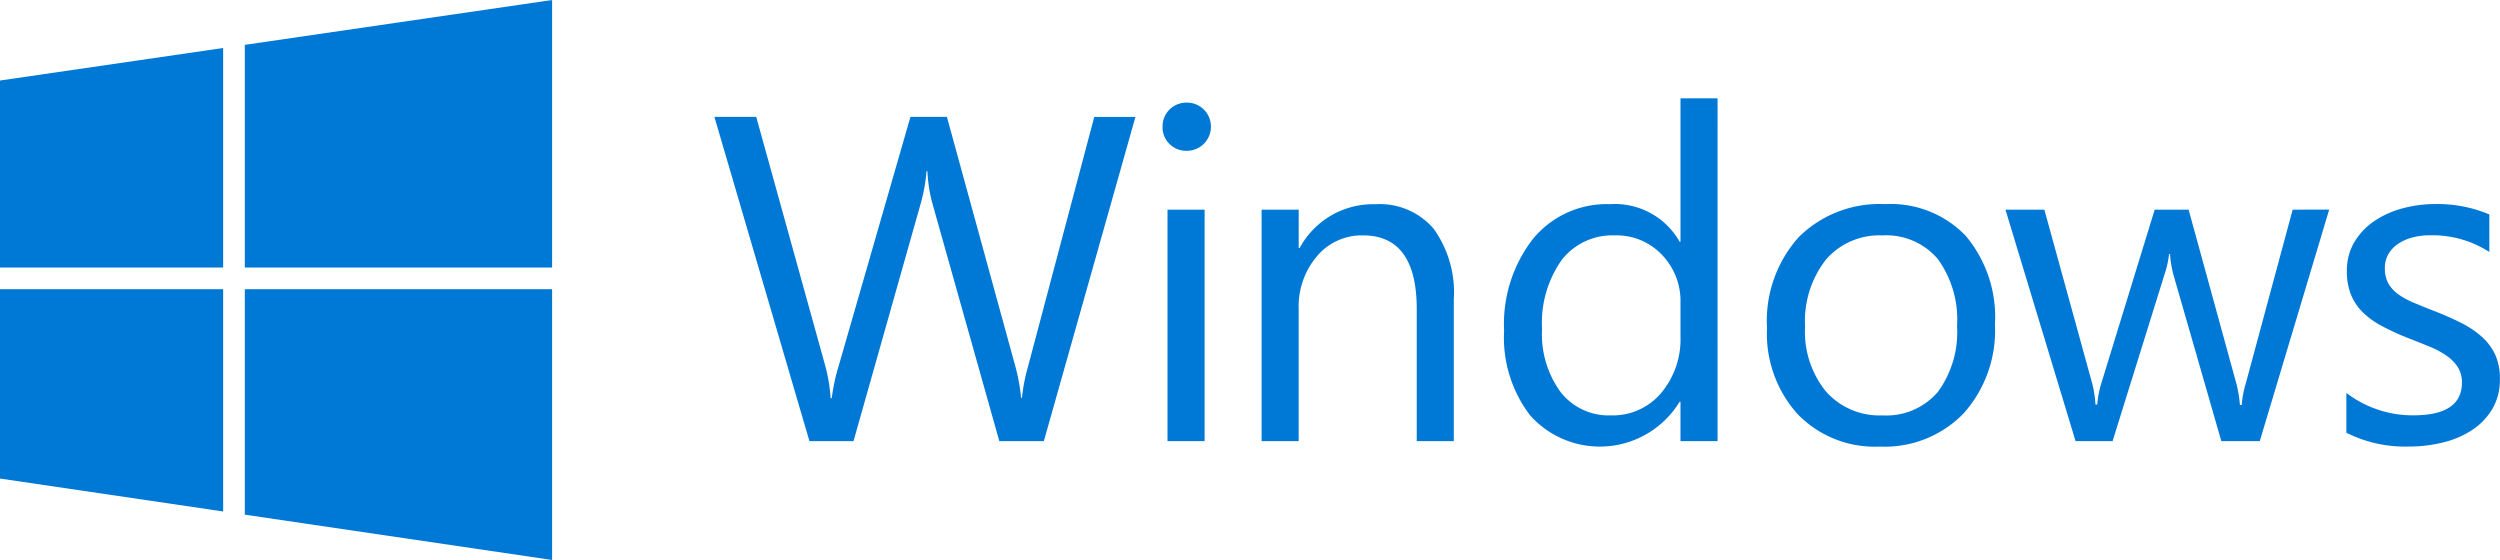
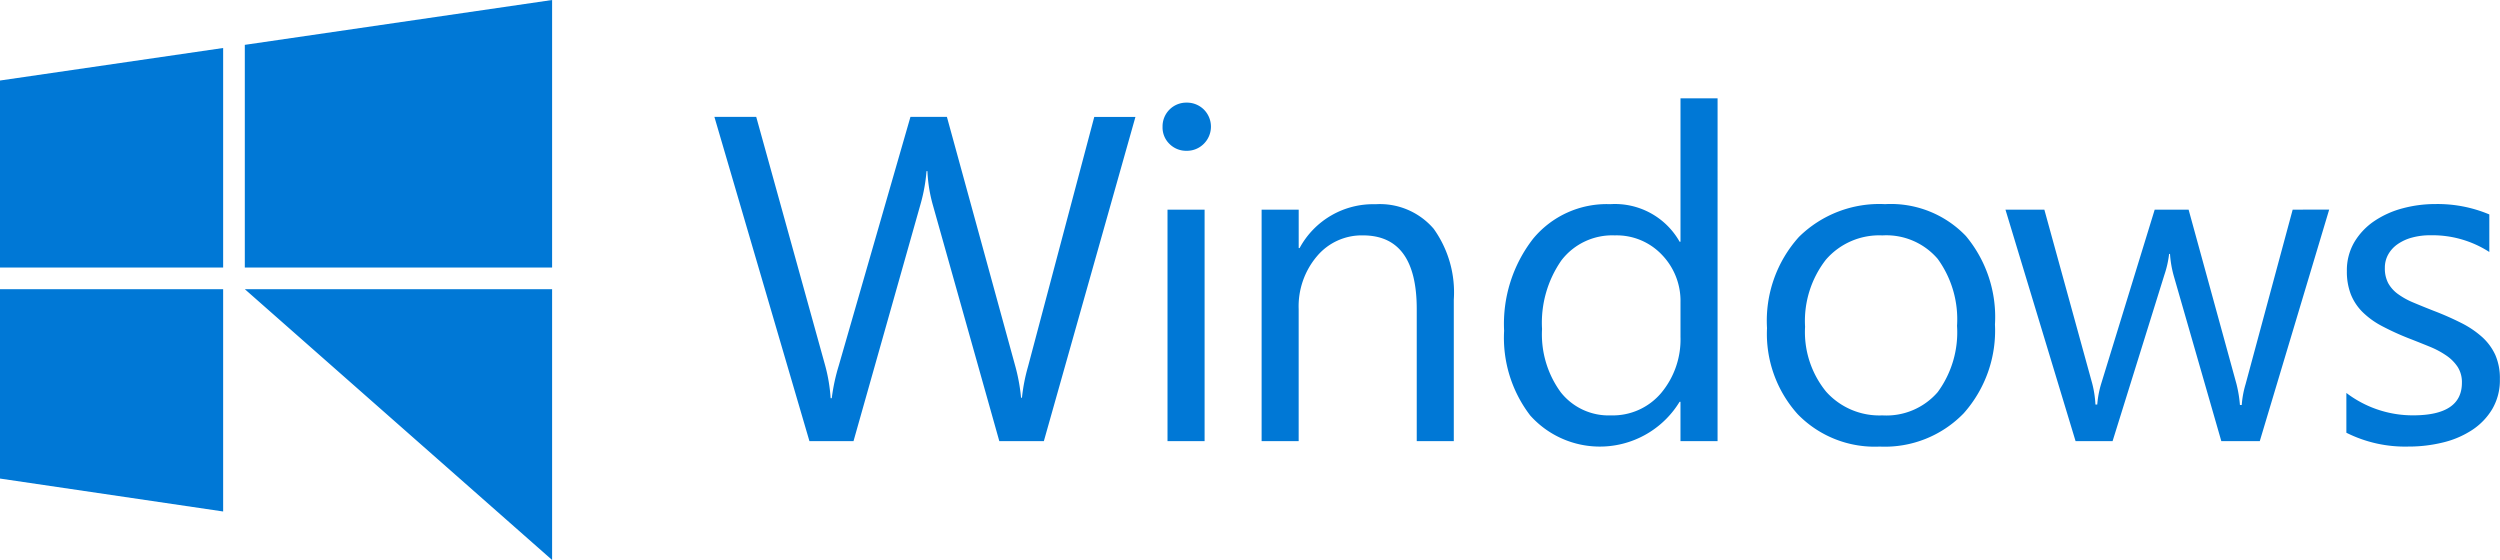
<svg xmlns="http://www.w3.org/2000/svg" width="164.557" height="36.86" viewBox="0 0 164.557 36.86">
  <defs>
    <style>.a{fill:#0078d6;}</style>
  </defs>
-   <path class="a" d="M74.738,7.694,68.709,29.038H65.778l-4.391-15.6a9.77,9.77,0,0,1-.342-2.173h-.059A11.042,11.042,0,0,1,60.6,13.41l-4.42,15.628h-2.9L47.024,7.694h2.753l4.54,16.372a10.772,10.772,0,0,1,.357,2.144h.075a12.559,12.559,0,0,1,.461-2.144L59.928,7.694h2.4l4.524,16.492a12.133,12.133,0,0,1,.357,1.994h.059a11.88,11.88,0,0,1,.4-2.054L72.028,7.695h2.709ZM78.1,9.926a1.546,1.546,0,0,1-1.116-.447,1.506,1.506,0,0,1-.461-1.131A1.561,1.561,0,0,1,78.1,6.755a1.584,1.584,0,0,1,1.139.453,1.592,1.592,0,0,1,0,2.256A1.563,1.563,0,0,1,78.1,9.926ZM79.29,29.038H76.849V13.8H79.29Zm16.4,0H93.254V20.346q0-4.852-3.542-4.852a3.843,3.843,0,0,0-3.03,1.377,5.1,5.1,0,0,0-1.2,3.475v8.692H83.043V13.8h2.441v2.53h.059a5.5,5.5,0,0,1,5-2.887,4.664,4.664,0,0,1,3.825,1.615,7.189,7.189,0,0,1,1.325,4.666v9.318h0Zm17.365,0h-2.441v-2.59h-.059a6.149,6.149,0,0,1-9.831.9,8.4,8.4,0,0,1-1.719-5.574,9.126,9.126,0,0,1,1.906-6.057,6.28,6.28,0,0,1,5.076-2.278,4.887,4.887,0,0,1,4.569,2.471h.059V6.473h2.441Zm-2.44-6.891V19.9a4.369,4.369,0,0,0-1.22-3.126,4.1,4.1,0,0,0-3.1-1.28,4.215,4.215,0,0,0-3.513,1.637,7.176,7.176,0,0,0-1.28,4.525,6.45,6.45,0,0,0,1.228,4.16,4.011,4.011,0,0,0,3.3,1.526,4.167,4.167,0,0,0,3.312-1.474,5.491,5.491,0,0,0,1.272-3.719Zm13.111,7.248a7.068,7.068,0,0,1-5.4-2.135,7.911,7.911,0,0,1-2.016-5.664,8.24,8.24,0,0,1,2.1-6,7.541,7.541,0,0,1,5.671-2.159,6.833,6.833,0,0,1,5.321,2.1,8.319,8.319,0,0,1,1.912,5.82A8.19,8.19,0,0,1,129.26,27.2,7.223,7.223,0,0,1,123.73,29.395Zm.179-13.9a4.64,4.64,0,0,0-3.721,1.6,6.57,6.57,0,0,0-1.369,4.413,6.209,6.209,0,0,0,1.385,4.272,4.706,4.706,0,0,0,3.706,1.562,4.463,4.463,0,0,0,3.64-1.533,6.65,6.65,0,0,0,1.272-4.361,6.769,6.769,0,0,0-1.272-4.406,4.449,4.449,0,0,0-3.64-1.547Zm29.409-1.7-4.569,15.241h-2.531l-3.14-10.91a7.012,7.012,0,0,1-.238-1.413h-.059a6.682,6.682,0,0,1-.313,1.384l-3.408,10.94H136.62L132.005,13.8h2.56l3.155,11.46a6.97,6.97,0,0,1,.208,1.369h.119a6.419,6.419,0,0,1,.268-1.4L141.828,13.8h2.232l3.155,11.49a8.374,8.374,0,0,1,.224,1.369h.119a6.3,6.3,0,0,1,.252-1.369l3.1-11.49Zm1.131,14.69v-2.62a7.217,7.217,0,0,0,4.39,1.474q3.215,0,3.215-2.144a1.868,1.868,0,0,0-.274-1.035,2.749,2.749,0,0,0-.744-.752,5.759,5.759,0,0,0-1.1-.588q-.679-.278-1.362-.543a17.371,17.371,0,0,1-1.778-.812,5.372,5.372,0,0,1-1.28-.923,3.438,3.438,0,0,1-.774-1.169,4.132,4.132,0,0,1-.26-1.533,3.651,3.651,0,0,1,.49-1.9,4.374,4.374,0,0,1,1.31-1.385,6.126,6.126,0,0,1,1.869-.842,8.294,8.294,0,0,1,2.164-.282,8.767,8.767,0,0,1,3.543.684v2.471a6.912,6.912,0,0,0-3.87-1.1,4.5,4.5,0,0,0-1.235.157,3.011,3.011,0,0,0-.945.439,2.037,2.037,0,0,0-.61.677,1.781,1.781,0,0,0-.216.871,2.089,2.089,0,0,0,.216,1,2.209,2.209,0,0,0,.632.714,4.9,4.9,0,0,0,1.012.564q.6.254,1.356.551a19.428,19.428,0,0,1,1.815.8,6.222,6.222,0,0,1,1.369.923,3.633,3.633,0,0,1,.871,1.183,3.834,3.834,0,0,1,.3,1.593,3.748,3.748,0,0,1-.5,1.965,4.261,4.261,0,0,1-1.332,1.384,6.1,6.1,0,0,1-1.92.819,9.461,9.461,0,0,1-2.277.268A8.614,8.614,0,0,1,154.449,28.486ZM36.341,0,16.114,2.952V17.609H36.341ZM0,5.3V17.609H14.688V3.159ZM0,31.5l14.688,2.167V19.034H0ZM36.341,36.86V19.034H16.114V33.877Z" />
+   <path class="a" d="M74.738,7.694,68.709,29.038H65.778l-4.391-15.6a9.77,9.77,0,0,1-.342-2.173h-.059A11.042,11.042,0,0,1,60.6,13.41l-4.42,15.628h-2.9L47.024,7.694h2.753l4.54,16.372a10.772,10.772,0,0,1,.357,2.144h.075a12.559,12.559,0,0,1,.461-2.144L59.928,7.694h2.4l4.524,16.492a12.133,12.133,0,0,1,.357,1.994h.059a11.88,11.88,0,0,1,.4-2.054L72.028,7.695h2.709ZM78.1,9.926a1.546,1.546,0,0,1-1.116-.447,1.506,1.506,0,0,1-.461-1.131A1.561,1.561,0,0,1,78.1,6.755a1.584,1.584,0,0,1,1.139.453,1.592,1.592,0,0,1,0,2.256A1.563,1.563,0,0,1,78.1,9.926ZM79.29,29.038H76.849V13.8H79.29Zm16.4,0H93.254V20.346q0-4.852-3.542-4.852a3.843,3.843,0,0,0-3.03,1.377,5.1,5.1,0,0,0-1.2,3.475v8.692H83.043V13.8h2.441v2.53h.059a5.5,5.5,0,0,1,5-2.887,4.664,4.664,0,0,1,3.825,1.615,7.189,7.189,0,0,1,1.325,4.666v9.318h0Zm17.365,0h-2.441v-2.59h-.059a6.149,6.149,0,0,1-9.831.9,8.4,8.4,0,0,1-1.719-5.574,9.126,9.126,0,0,1,1.906-6.057,6.28,6.28,0,0,1,5.076-2.278,4.887,4.887,0,0,1,4.569,2.471h.059V6.473h2.441Zm-2.44-6.891V19.9a4.369,4.369,0,0,0-1.22-3.126,4.1,4.1,0,0,0-3.1-1.28,4.215,4.215,0,0,0-3.513,1.637,7.176,7.176,0,0,0-1.28,4.525,6.45,6.45,0,0,0,1.228,4.16,4.011,4.011,0,0,0,3.3,1.526,4.167,4.167,0,0,0,3.312-1.474,5.491,5.491,0,0,0,1.272-3.719Zm13.111,7.248a7.068,7.068,0,0,1-5.4-2.135,7.911,7.911,0,0,1-2.016-5.664,8.24,8.24,0,0,1,2.1-6,7.541,7.541,0,0,1,5.671-2.159,6.833,6.833,0,0,1,5.321,2.1,8.319,8.319,0,0,1,1.912,5.82A8.19,8.19,0,0,1,129.26,27.2,7.223,7.223,0,0,1,123.73,29.395Zm.179-13.9a4.64,4.64,0,0,0-3.721,1.6,6.57,6.57,0,0,0-1.369,4.413,6.209,6.209,0,0,0,1.385,4.272,4.706,4.706,0,0,0,3.706,1.562,4.463,4.463,0,0,0,3.64-1.533,6.65,6.65,0,0,0,1.272-4.361,6.769,6.769,0,0,0-1.272-4.406,4.449,4.449,0,0,0-3.64-1.547Zm29.409-1.7-4.569,15.241h-2.531l-3.14-10.91a7.012,7.012,0,0,1-.238-1.413h-.059a6.682,6.682,0,0,1-.313,1.384l-3.408,10.94H136.62L132.005,13.8h2.56l3.155,11.46a6.97,6.97,0,0,1,.208,1.369h.119a6.419,6.419,0,0,1,.268-1.4L141.828,13.8h2.232l3.155,11.49a8.374,8.374,0,0,1,.224,1.369h.119a6.3,6.3,0,0,1,.252-1.369l3.1-11.49Zm1.131,14.69v-2.62a7.217,7.217,0,0,0,4.39,1.474q3.215,0,3.215-2.144a1.868,1.868,0,0,0-.274-1.035,2.749,2.749,0,0,0-.744-.752,5.759,5.759,0,0,0-1.1-.588q-.679-.278-1.362-.543a17.371,17.371,0,0,1-1.778-.812,5.372,5.372,0,0,1-1.28-.923,3.438,3.438,0,0,1-.774-1.169,4.132,4.132,0,0,1-.26-1.533,3.651,3.651,0,0,1,.49-1.9,4.374,4.374,0,0,1,1.31-1.385,6.126,6.126,0,0,1,1.869-.842,8.294,8.294,0,0,1,2.164-.282,8.767,8.767,0,0,1,3.543.684v2.471a6.912,6.912,0,0,0-3.87-1.1,4.5,4.5,0,0,0-1.235.157,3.011,3.011,0,0,0-.945.439,2.037,2.037,0,0,0-.61.677,1.781,1.781,0,0,0-.216.871,2.089,2.089,0,0,0,.216,1,2.209,2.209,0,0,0,.632.714,4.9,4.9,0,0,0,1.012.564q.6.254,1.356.551a19.428,19.428,0,0,1,1.815.8,6.222,6.222,0,0,1,1.369.923,3.633,3.633,0,0,1,.871,1.183,3.834,3.834,0,0,1,.3,1.593,3.748,3.748,0,0,1-.5,1.965,4.261,4.261,0,0,1-1.332,1.384,6.1,6.1,0,0,1-1.92.819,9.461,9.461,0,0,1-2.277.268A8.614,8.614,0,0,1,154.449,28.486ZM36.341,0,16.114,2.952V17.609H36.341ZM0,5.3V17.609H14.688V3.159ZM0,31.5l14.688,2.167V19.034H0ZM36.341,36.86V19.034H16.114Z" />
</svg>